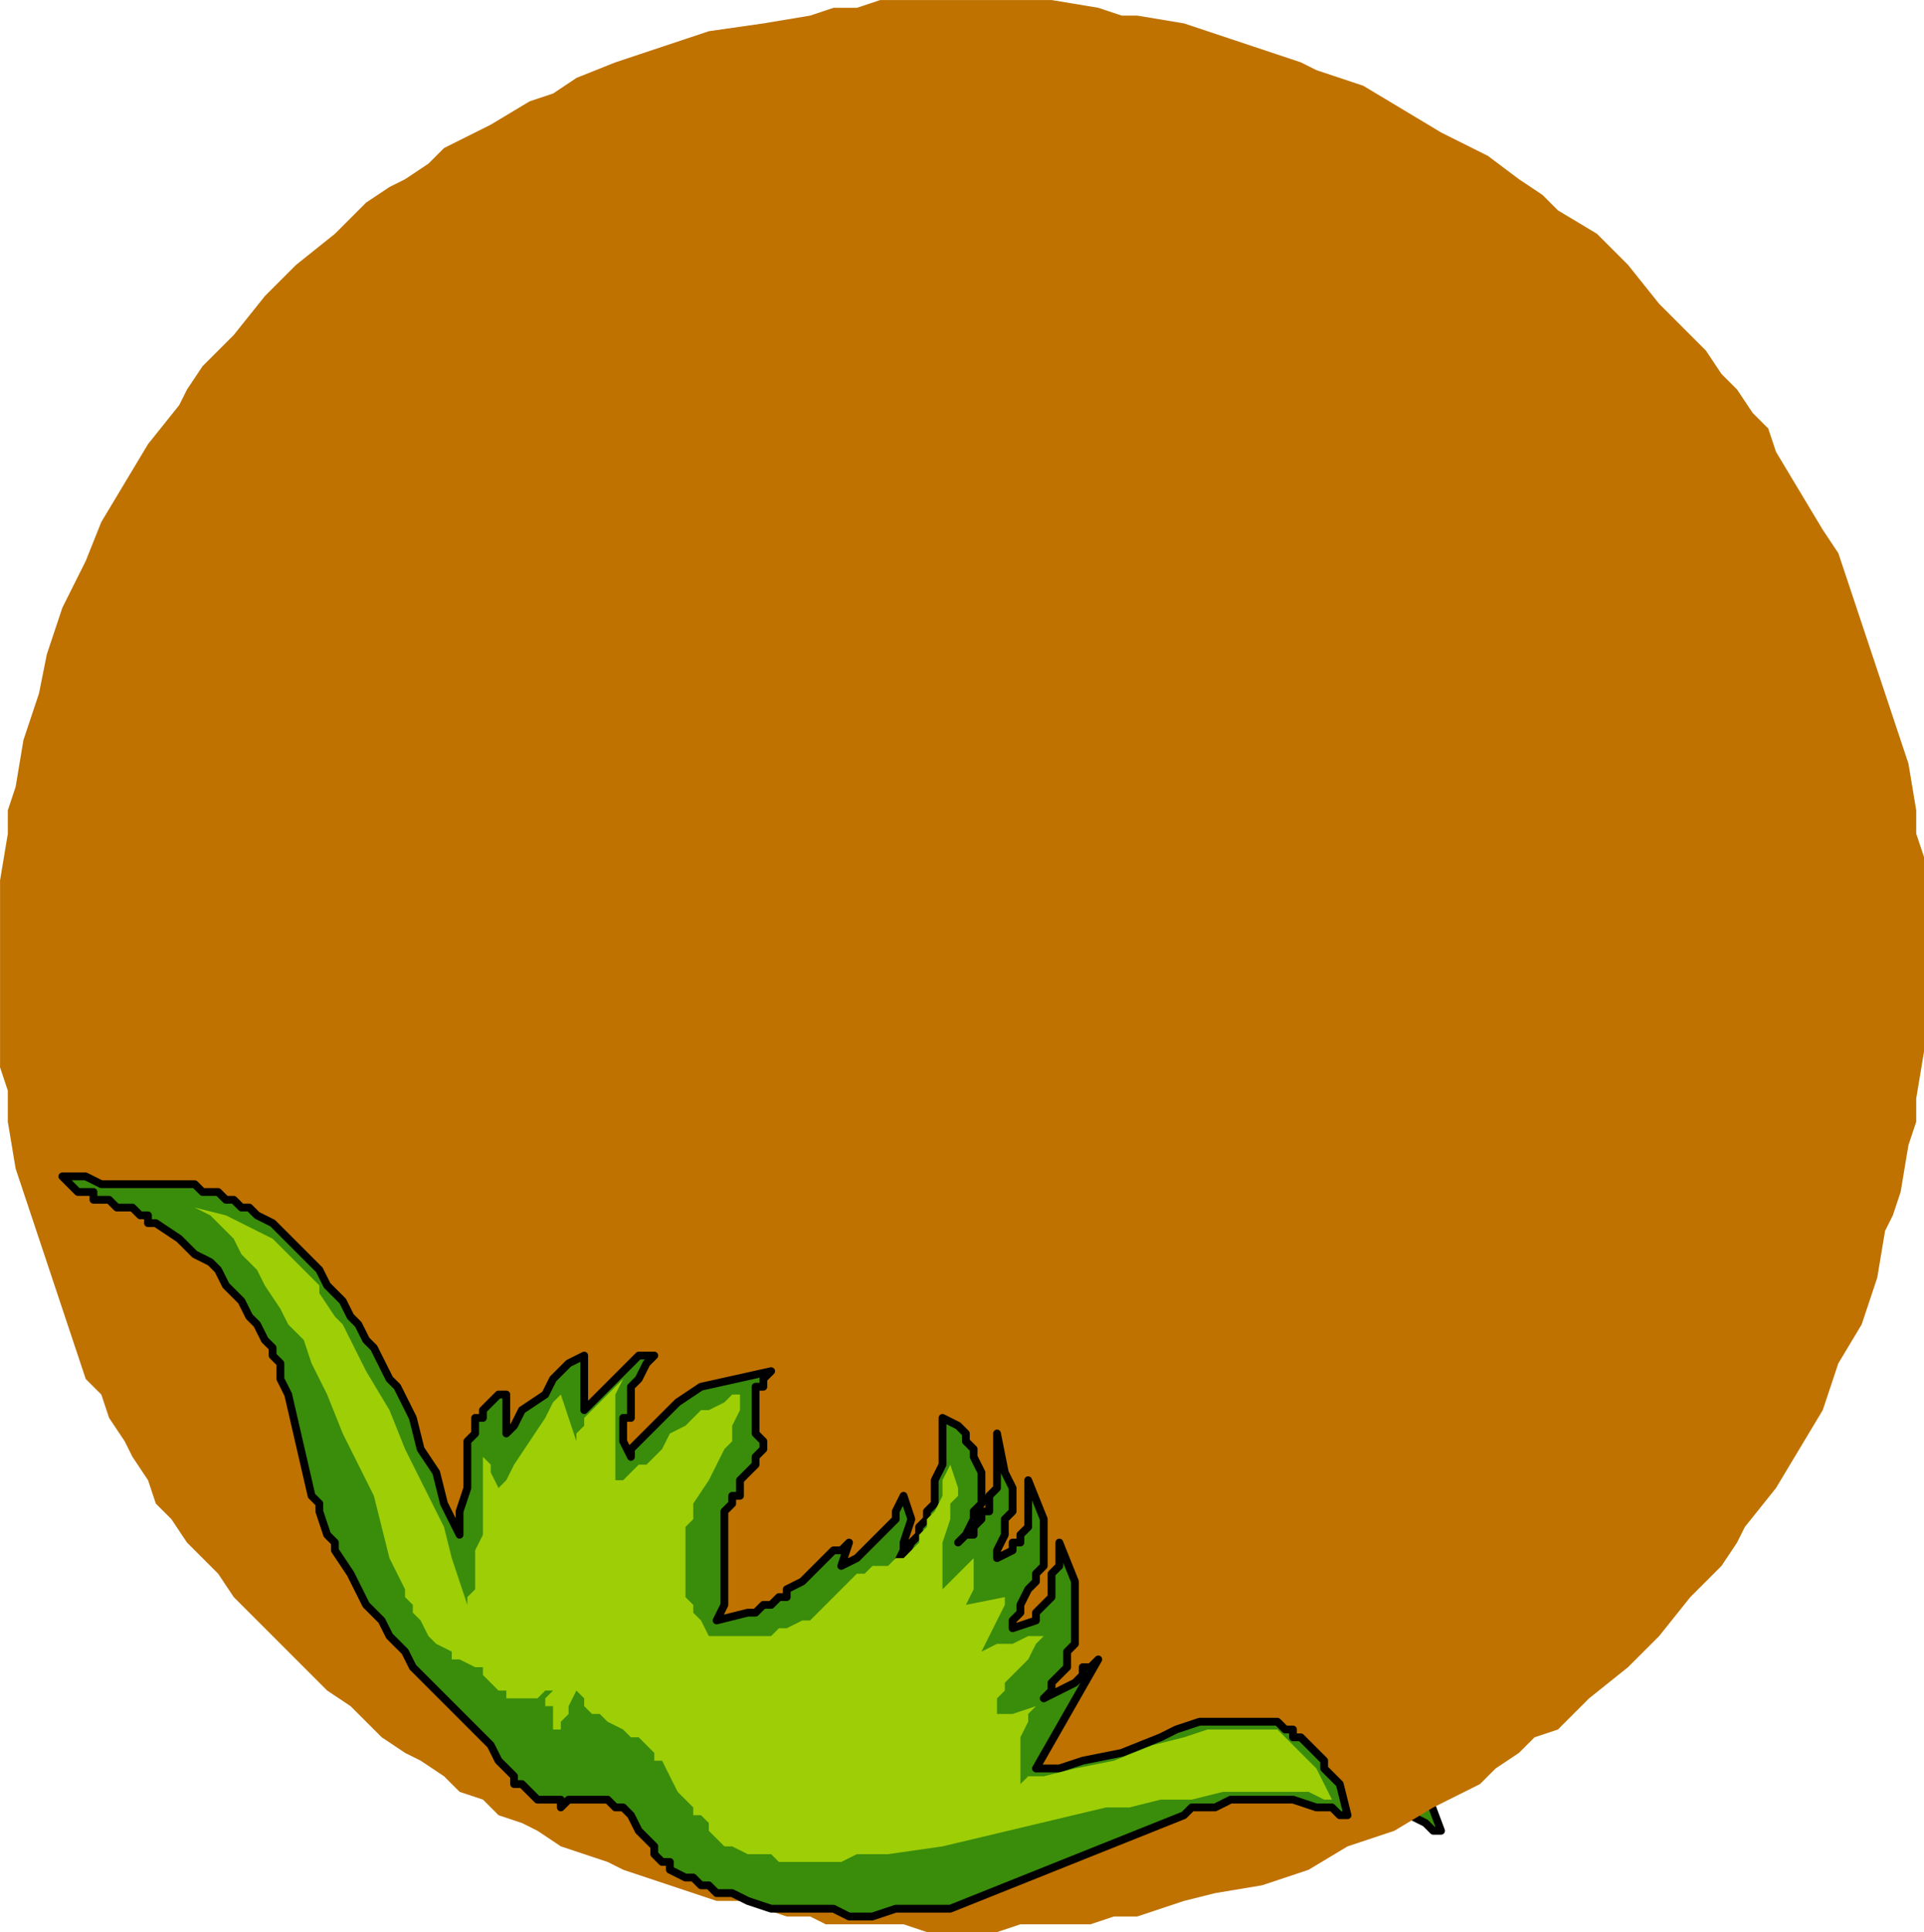
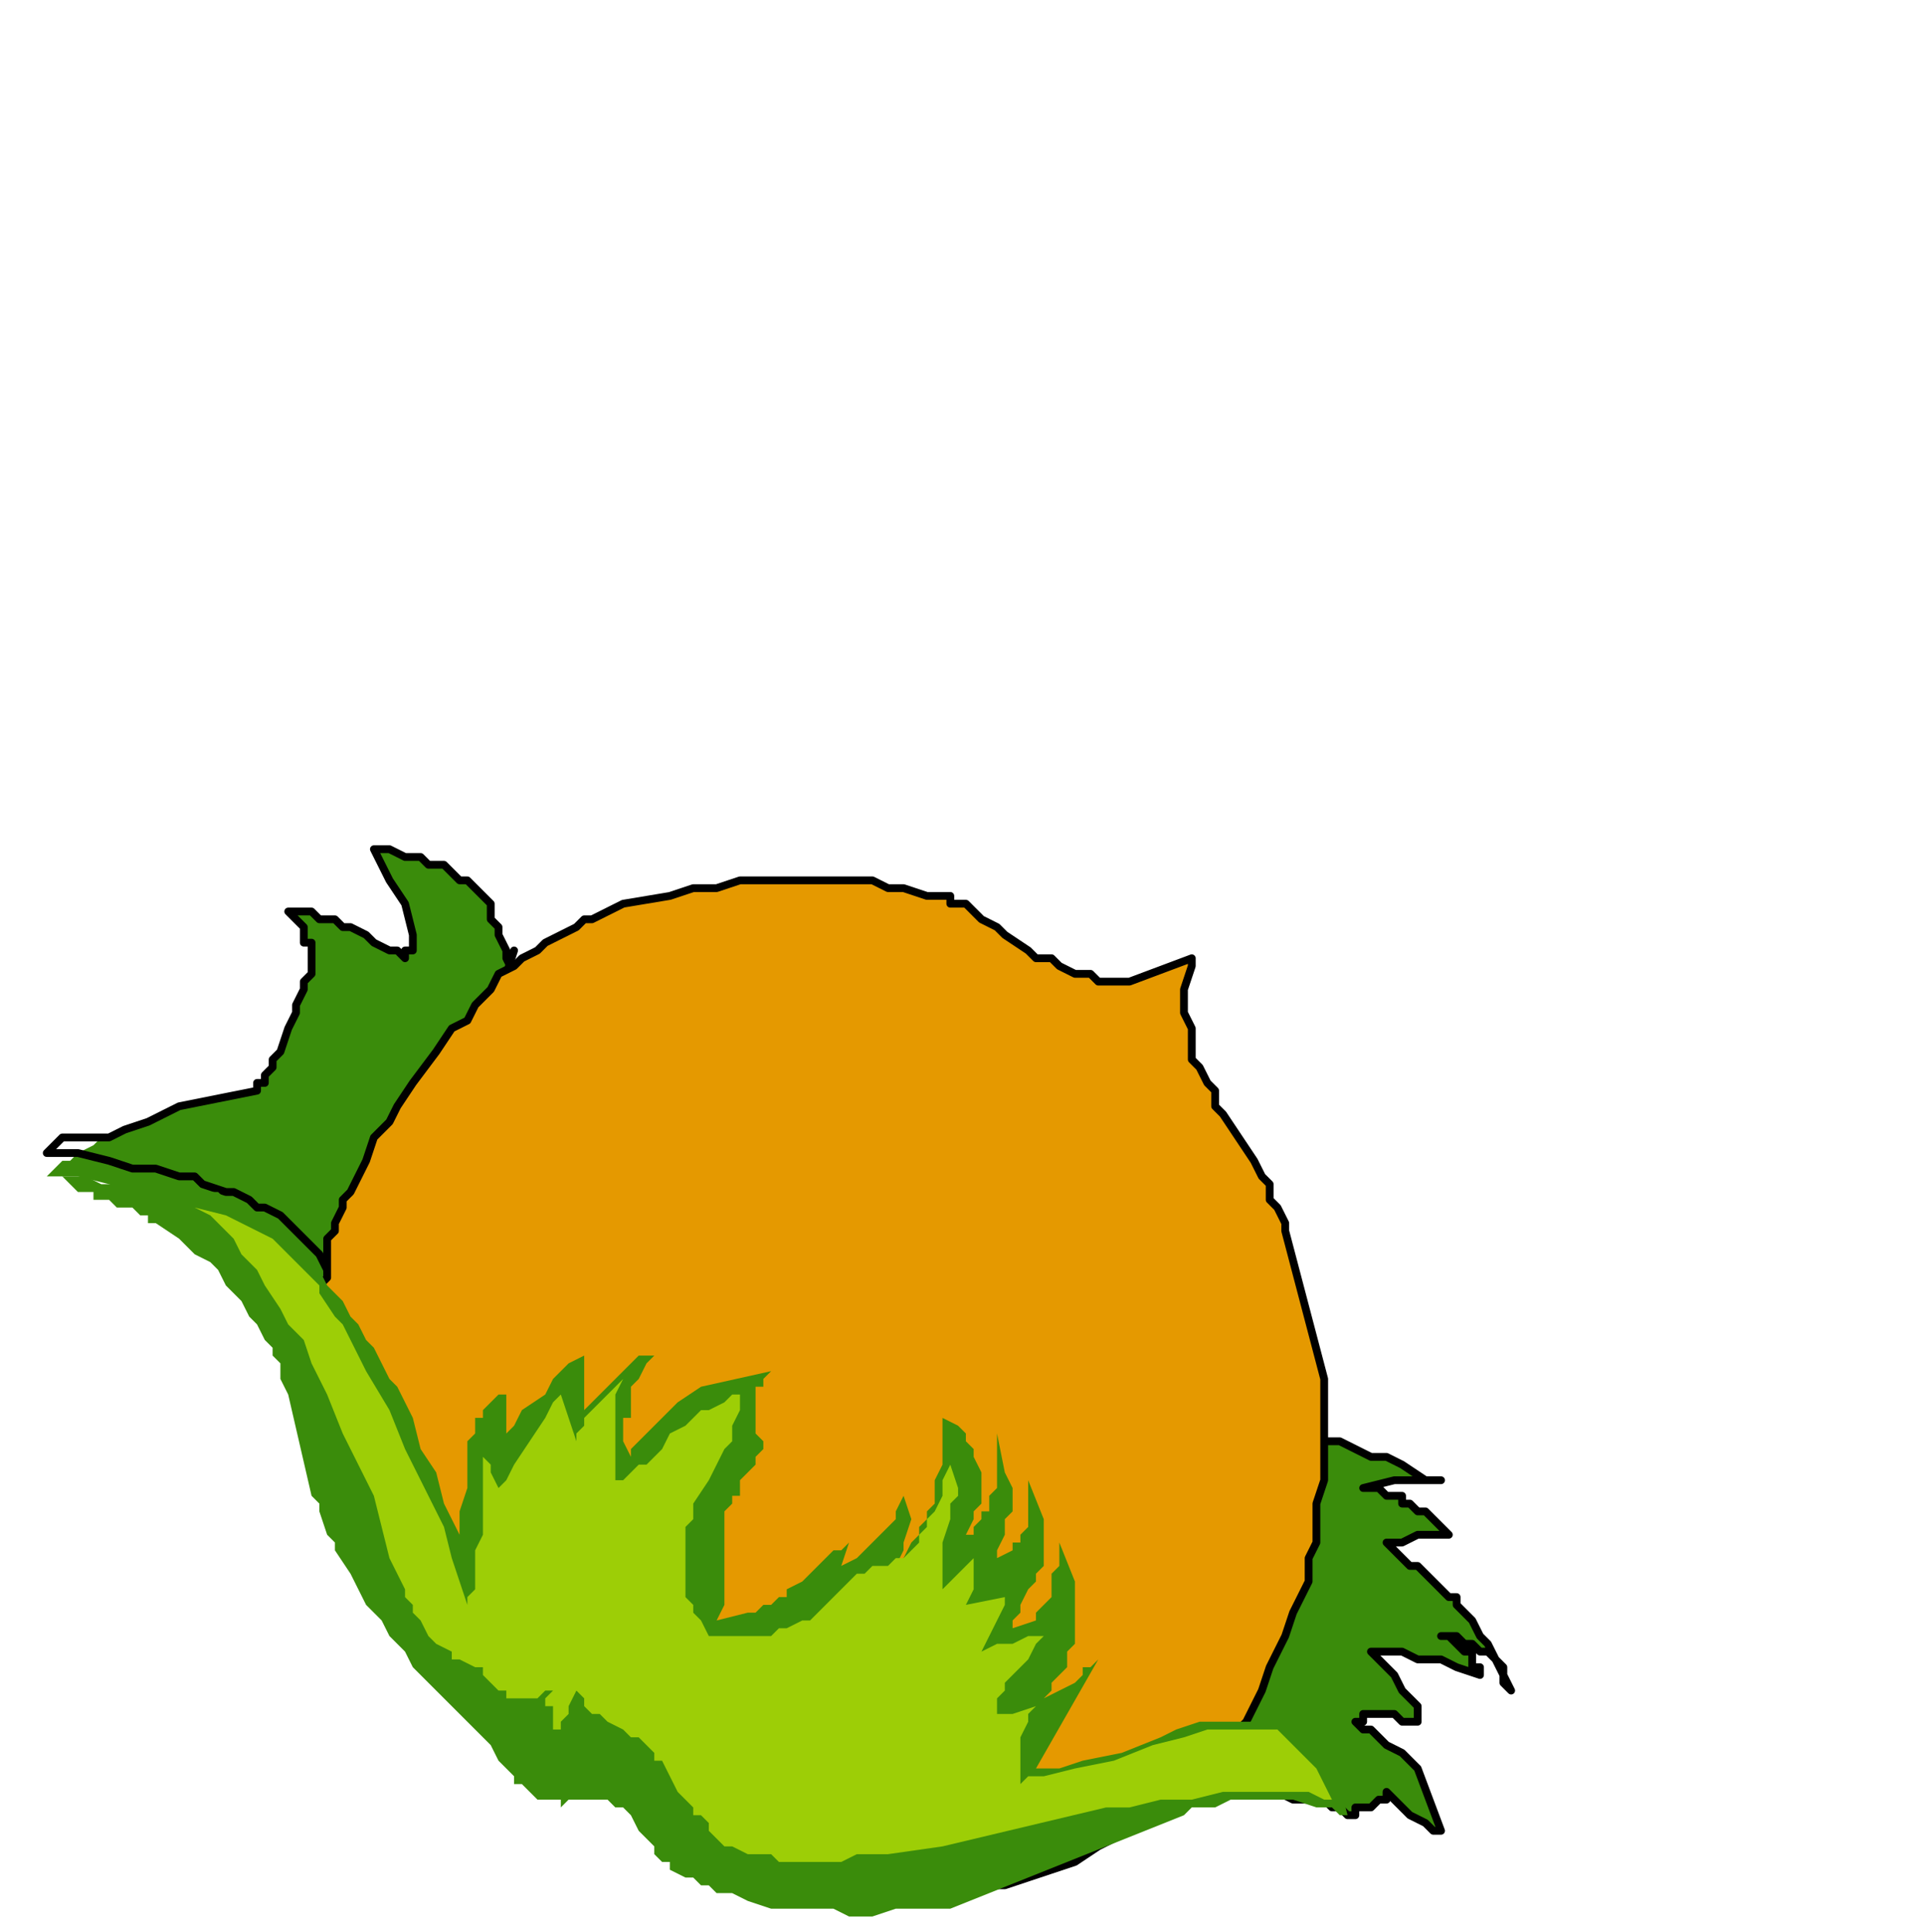
<svg xmlns="http://www.w3.org/2000/svg" width="158.08" height="158.72" fill-rule="evenodd" stroke-linecap="round" preserveAspectRatio="none" viewBox="0 0 247 248">
  <style>.pen1{stroke:#000;stroke-width:1;stroke-linejoin:round}.pen2{stroke:none}.brush2{fill:#3a8c0b}</style>
  <path d="M185 190h-6l-4 1h2l1 1h2v1h1l1 1h1l1 1 1 1 1 1h-4l-2 1h-2l1 1 1 1 1 1h1l2 2 2 2h1v1l1 1 1 1 1 2 1 1 1 2 1 1v2l1 1-1-2-1-2-1-1h-1l-1-1h-1l-1-1h-2 1l1 1 1 1h1v2h1v1l-3-1-2-1h-3l-2-1h-4l2 2 1 1 1 2 2 2v2h-2l-1-1h-4v1h-1l1 1h1l2 2 2 1 1 1 1 1 3 8h-1l-1-1-2-1-2-2-1-1v1h-1l-1 1h-2v1h-1l-1-1h-1l-1-1h-4l-2-1h-9l-2-1h-1l-1-1-1-1v-1h-1l2-4 1-2v-1l1-2v-2l2-3 1-4 2-4 1-2v-2l1-1v-11l1-1v-1h1v-1h1l1-1h4l1 1h3l2 1 2 1h2l2 1 3 2h2z" class="pen2 brush2" />
  <path fill="none" d="M185 190h-6l-4 1h2l1 1h2v1h1l1 1h1l1 1 1 1 1 1h-4l-2 1h-2l1 1 1 1 1 1h1l2 2 2 2h1v1l1 1 1 1 1 2 1 1 1 2 1 1v2l1 1-1-2-1-2-1-1h-1l-1-1h-1l-1-1h-2 1l1 1 1 1h1v2h1v1l-3-1-2-1h-3l-2-1h-4l2 2 1 1 1 2 2 2v2h-2l-1-1h-4v1h-1l1 1h1l2 2 2 1 1 1 1 1 3 8h-1l-1-1-2-1-2-2-1-1v1h-1l-1 1h-2v1h-1l-1-1h-1l-1-1h-4l-2-1h-9l-2-1h-1l-1-1-1-1v-1h-1l2-4 1-2v-1l1-2v-2l2-3 1-4 2-4 1-2v-2l1-1v-11l1-1v-1h1v-1h1l1-1h4l1 1h3l2 1 2 1h2l2 1 3 2h2" class="pen1" />
  <path d="m66 125-1-2v-1l-1-2v-1l-1-1v-2l-1-1-1-1-1-1h-1l-1-1-1-1h-2l-1-1h-2l-2-1h-2l2 4 2 3 1 4v2h-1v1l-1-1h-1l-2-1-1-1-2-1h-1l-1-1h-2l-1-1h-3l1 1 1 1v2h1v4l-1 1v1l-1 2v1l-1 2-1 3-1 1v1l-1 1v1h-1v1l-10 2-2 1-2 1-3 1-2 1h-1l-1 1-2 1-1 1H8l-1 1-1 1h4l4 1 3 1h3l3 1h2l1 1 3 1h1l2 1 1 1h1l2 1 1 1 1 1 1 1 1 1 1 1 1 2 1 1 2 1 1 2 2 3v2l1 2 17-52z" class="pen2 brush2" />
-   <path fill="none" d="m66 125-1-2v-1l-1-2v-1l-1-1v-2l-1-1-1-1-1-1h-1l-1-1-1-1h-2l-1-1h-2l-2-1h-2l2 4 2 3 1 4v2h-1v1l-1-1h-1l-2-1-1-1-2-1h-1l-1-1h-2l-1-1h-3l1 1 1 1v2h1v4l-1 1v1l-1 2v1l-1 2-1 3-1 1v1l-1 1v1h-1v1l-10 2-2 1-2 1-3 1-2 1h-1l-1 1-2 1-1 1H8l-1 1-1 1h4l4 1 3 1h3l3 1h2l1 1 3 1h1l2 1 1 1h1l2 1 1 1 1 1 1 1 1 1 1 1 1 2 1 1 2 1 1 2 2 3v2l1 2 17-52" class="pen1" />
+   <path fill="none" d="m66 125-1-2v-1l-1-2v-1l-1-1v-2l-1-1-1-1-1-1h-1l-1-1-1-1h-2l-1-1h-2l-2-1h-2l2 4 2 3 1 4v2h-1v1l-1-1h-1l-2-1-1-1-2-1h-1l-1-1h-2l-1-1h-3l1 1 1 1v2h1v4l-1 1v1l-1 2v1l-1 2-1 3-1 1v1l-1 1v1h-1v1l-10 2-2 1-2 1-3 1-2 1h-1H8l-1 1-1 1h4l4 1 3 1h3l3 1h2l1 1 3 1h1l2 1 1 1h1l2 1 1 1 1 1 1 1 1 1 1 1 1 2 1 1 2 1 1 2 2 3v2l1 2 17-52" class="pen1" />
  <path d="m153 123-8 3h-4l-1-1h-2l-2-1-1-1h-2l-1-1-3-2-1-1-2-1-1-1-1-1h-2v-1h-3l-3-1h-2l-2-1H95l-3 1h-3l-3 1-6 1-2 1-2 1h-1l-1 1-2 1-2 1-1 1-2 1-1 1-2 1-1 2-1 1-1 1-1 2-2 1-2 3-3 4-2 3-1 2-2 2-1 3-1 2-1 2-1 1v1l-1 2v1l-1 1v5l-1 1v7l1 1v4l1 2 1 3 1 3 1 3 1 2v2l1 1 1 2 2 3 1 2 1 2 2 2 1 2 2 2 3 4 3 4 2 2 1 2 1 1 2 2 3 2 3 3 2 1 2 2 2 1 3 1 2 1 2 1 3 1 2 1 4 2 4 1 4 1 2 1h2l2 1h12l3-1h2l3-1 3-1 3-1 3-2 2-1 2-1 3-2 2-1 1-1 1-1 2-2 1-1 2-2 1-2 2-2 1-2 1-2 1-3 1-2 1-2 1-3 1-2 1-2v-3l1-2v-5l1-3v-13l-5-19v-1l-1-2-1-1v-2l-1-1-1-2-2-3-2-3-1-1v-2l-1-1-1-2-1-1v-4l-1-2v-3l1-3v-1z" class="pen2" style="fill:#e59900" />
  <path fill="none" d="m153 123-8 3h-4l-1-1h-2l-2-1-1-1h-2l-1-1-3-2-1-1-2-1-1-1-1-1h-2v-1h-3l-3-1h-2l-2-1H95l-3 1h-3l-3 1-6 1-2 1-2 1h-1l-1 1-2 1-2 1-1 1-2 1-1 1-2 1-1 2-1 1-1 1-1 2-2 1-2 3-3 4-2 3-1 2-2 2-1 3-1 2-1 2-1 1v1l-1 2v1l-1 1v5l-1 1v7l1 1v4l1 2 1 3 1 3 1 3 1 2v2l1 1 1 2 2 3 1 2 1 2 2 2 1 2 2 2 3 4 3 4 2 2 1 2 1 1 2 2 3 2 3 3 2 1 2 2 2 1 3 1 2 1 2 1 3 1 2 1 4 2 4 1 4 1 2 1h2l2 1h12l3-1h2l3-1 3-1 3-1 3-2 2-1 2-1 3-2 2-1 1-1 1-1 2-2 1-1 2-2 1-2 2-2 1-2 1-2 1-3 1-2 1-2 1-3 1-2 1-2v-3l1-2v-5l1-3v-13l-5-19v-1l-1-2-1-1v-2l-1-1-1-2-2-3-2-3-1-1v-2l-1-1-1-2-1-1v-4l-1-2v-3l1-3v-1" class="pen1" />
-   <path d="m243 92 2 6 1 6v3l1 3v25l-1 6v3l-1 3-1 6-1 3-1 2-1 6-1 3-1 3-3 5-2 6-3 5-3 5-4 5-1 2-2 3-4 4-4 5-4 4-5 4-2 2-2 2-3 1-2 2-3 2-2 2-6 3-5 3-3 1-3 1-5 3-3 1-3 1-6 1-4 1-3 1-3 1h-3l-3 1h-9l-3 1h-9l-3-1h-10l-2-1h-3l-3-1-3-1h-3l-3-1-3-1-3-1-3-1-2-1-3-1-3-1-3-2-2-1-3-1-2-2-3-1-2-2-3-2-2-1-3-2-2-2-2-2-3-2-2-2-2-2-2-2-2-2-2-2-2-2-2-3-2-2-2-2-2-3-2-2-1-3-2-3-1-2-2-3-1-3-2-2-1-3-1-3-1-3-1-3-1-3-1-3-1-3-2-6-1-6v-4l-1-3v-24l1-6v-3l1-3 1-6 1-3 1-3 1-5 1-3 1-3 3-6 2-5 3-5 3-5 4-5 1-2 2-3 4-4 4-5 4-4 5-4 2-2 2-2 3-2 2-1 3-2 2-2 6-3 5-3 3-1 3-2 5-2 3-1 3-1 6-2 7-1 6-1 3-1h3l3-1h22l6 1 3 1h2l6 1 3 1 3 1 6 2 3 1 2 1 6 2 5 3 5 3 6 3 4 3 3 2 2 2 5 3 4 4 4 5 4 4 2 2 2 3 2 2 2 3 2 2 1 3 3 5 3 5 2 3 1 3 2 6 1 3 1 3 2 6z" class="pen2" style="fill:#bf7200" />
  <path d="M8 151h3l2 1h12l1 1h2l1 1h1l1 1h1l1 1 2 1 1 1 1 1 1 1 2 2 1 1 1 2 2 2 1 2 1 1 1 2 1 1 1 2 1 2 1 1 1 2 1 2 1 4 2 3 1 4 2 4v-3l1-3v-6l1-1v-2h1v-1l1-1 1-1h1v5l1-1 1-2 3-2 1-2 1-1 1-1 2-1v7l1-1 1-1 1-1 1-1 1-1 1-1 1-1h2l-1 1-1 2-1 1v4h-1v3l1 2v-1l1-1 1-1 2-2 1-1 1-1 3-2 9-2-1 1v1h-1v6l1 1v1l-1 1v1l-1 1-1 1v2h-1v1l-1 1v12l-1 2 4-1h1l1-1h1l1-1h1v-1l2-1 2-2 1-1 1-1h1l1-1-1 3 2-1 1-1 1-1 1-1 1-1 1-1v-1l1-2 1 3-1 3v1l-1 2 1-1 1-2 1-1v-1l1-1v-1l1-1v-3l1-2v-6l2 1 1 1v1l1 1v1l1 2v4l-1 1v1l-1 2-1 1 1-1h1v-1l1-1v-1h1v-2l1-1v-7l1 5 1 2v3l-1 1v2l-1 2v1l2-1v-1h1v-1l1-1v-6l2 5v6l-1 1v1l-1 1-1 2v1l-1 1v1l3-1v-1l1-1 1-1v-3l1-1v-3l2 5v8l-1 1v2l-1 1-1 1v1l-1 1 2-1 2-1 1-1v-1h1l1-1-8 14h3l3-1 5-1 5-2 2-1 3-1h10l1 1h1v1h1l1 1 1 1 1 1v1l2 2 1 4h-1l-1-1h-2l-3-1h-8l-2 1h-3l-1 1-30 12h-7l-3 1h-3l-2-1h-8l-3-1-2-1h-2l-1-1h-1l-1-1h-1l-2-1v-1h-1l-1-1v-1l-2-2-1-2-1-1h-1l-1-1h-5l-1 1v-1h-3l-1-1-1-1h-1v-1l-1-1-1-1-1-2-2-2-1-1-4-4-3-3-1-2-2-2-1-2-2-2-1-2-1-2-2-3v-1l-1-1-1-3v-1l-1-1-3-13-1-2v-2l-1-1v-1l-1-1-1-2-1-1-1-2-1-1-1-1-1-2-1-1-2-1-1-1-1-1-3-2h-1v-1h-1l-1-1h-2l-1-1h-2v-1h-2l-1-1-1-1z" class="pen2 brush2" />
-   <path fill="none" d="M8 151h3l2 1h12l1 1h2l1 1h1l1 1h1l1 1 2 1 1 1 1 1 1 1 2 2 1 1 1 2 2 2 1 2 1 1 1 2 1 1 1 2 1 2 1 1 1 2 1 2 1 4 2 3 1 4 2 4v-3l1-3v-6l1-1v-2h1v-1l1-1 1-1h1v5l1-1 1-2 3-2 1-2 1-1 1-1 2-1v7l1-1 1-1 1-1 1-1 1-1 1-1 1-1h2l-1 1-1 2-1 1v4h-1v3l1 2v-1l1-1 1-1 2-2 1-1 1-1 3-2 9-2-1 1v1h-1v6l1 1v1l-1 1v1l-1 1-1 1v2h-1v1l-1 1v12l-1 2 4-1h1l1-1h1l1-1h1v-1l2-1 2-2 1-1 1-1h1l1-1-1 3 2-1 1-1 1-1 1-1 1-1 1-1v-1l1-2 1 3-1 3v1l-1 2 1-1 1-2 1-1v-1l1-1v-1l1-1v-3l1-2v-6l2 1 1 1v1l1 1v1l1 2v4l-1 1v1l-1 2-1 1 1-1h1v-1l1-1v-1h1v-2l1-1v-7l1 5 1 2v3l-1 1v2l-1 2v1l2-1v-1h1v-1l1-1v-6l2 5v6l-1 1v1l-1 1-1 2v1l-1 1v1l3-1v-1l1-1 1-1v-3l1-1v-3l2 5v8l-1 1v2l-1 1-1 1v1l-1 1 2-1 2-1 1-1v-1h1l1-1-8 14h3l3-1 5-1 5-2 2-1 3-1h10l1 1h1v1h1l1 1 1 1 1 1v1l2 2 1 4h-1l-1-1h-2l-3-1h-8l-2 1h-3l-1 1-30 12h-7l-3 1h-3l-2-1h-8l-3-1-2-1h-2l-1-1h-1l-1-1h-1l-2-1v-1h-1l-1-1v-1l-2-2-1-2-1-1h-1l-1-1h-5l-1 1v-1h-3l-1-1-1-1h-1v-1l-1-1-1-1-1-2-2-2-1-1-4-4-3-3-1-2-2-2-1-2-2-2-1-2-1-2-2-3v-1l-1-1-1-3v-1l-1-1-3-13-1-2v-2l-1-1v-1l-1-1-1-2-1-1-1-2-1-1-1-1-1-2-1-1-2-1-1-1-1-1-3-2h-1v-1h-1l-1-1h-2l-1-1h-2v-1h-2l-1-1-1-1" class="pen1" />
  <path d="m25 155 4 1 2 1 2 1 2 1 1 1 2 2 1 1 1 1 1 1v1l2 3 1 1 1 2 1 2 1 2 3 5 2 5 3 6 2 4 1 4 2 6v-1l1-1v-5l1-2v-10l1 1v1l1 2 1-1 1-2 2-3 2-3 1-2 1-1 2 6v-1l1-1v-1l1-1 1-1 1-1 2-2-1 2v11h1l1-1 1-1h1l2-2 1-2 2-1 1-1 1-1h1l2-1 1-1h1v2l-1 2v2l-1 1-1 2-1 2-2 3v2l-1 1v9l1 1v1l1 1 1 2h8l1-1h1l2-1h1l1-1 1-1 1-1 1-1 1-1 1-1h1l1-1h2l1-1h1l1-1 1-1v-1l1-1v-1l1-1 1-2v-2l1-2 1 3v1l-1 1v2l-1 3v6l4-4v4l-1 2 5-1v1l-3 6 2-1h2l2-1h2l-1 1-1 2-1 1-1 1-1 1v1l-1 1v2h2l3-1-1 1v1l-1 2v6l1-1h2l4-1 5-1 5-2 4-1 3-1h9l1 1 1 1 1 1 2 2 1 2 1 2h-1l-2-1h-11l-4 1h-4l-4 1h-3l-21 5-7 1h-4l-2 1h-8l-1-1h-3l-2-1h-1l-1-1-1-1v-1l-1-1h-1v-1l-2-2-1-2-1-2h-1v-1l-1-1-1-1h-1l-1-1-2-1-1-1h-1l-1-1v-1l-1-1-1 2v1l-1 1v1h-1v-3h-1v-1l1-1h-1l-1 1h-4v-1h-1l-2-2v-1h-1l-2-1h-1v-1l-2-1-1-1-1-2-1-1v-1l-1-1v-1l-1-2-1-2-1-4-1-4-1-2-1-2-2-4-2-5-1-2-1-2-1-3-2-2-1-2-2-3-1-2-2-2-1-2-2-2-1-1-2-1z" class="pen2" style="fill:#9dce06" />
</svg>